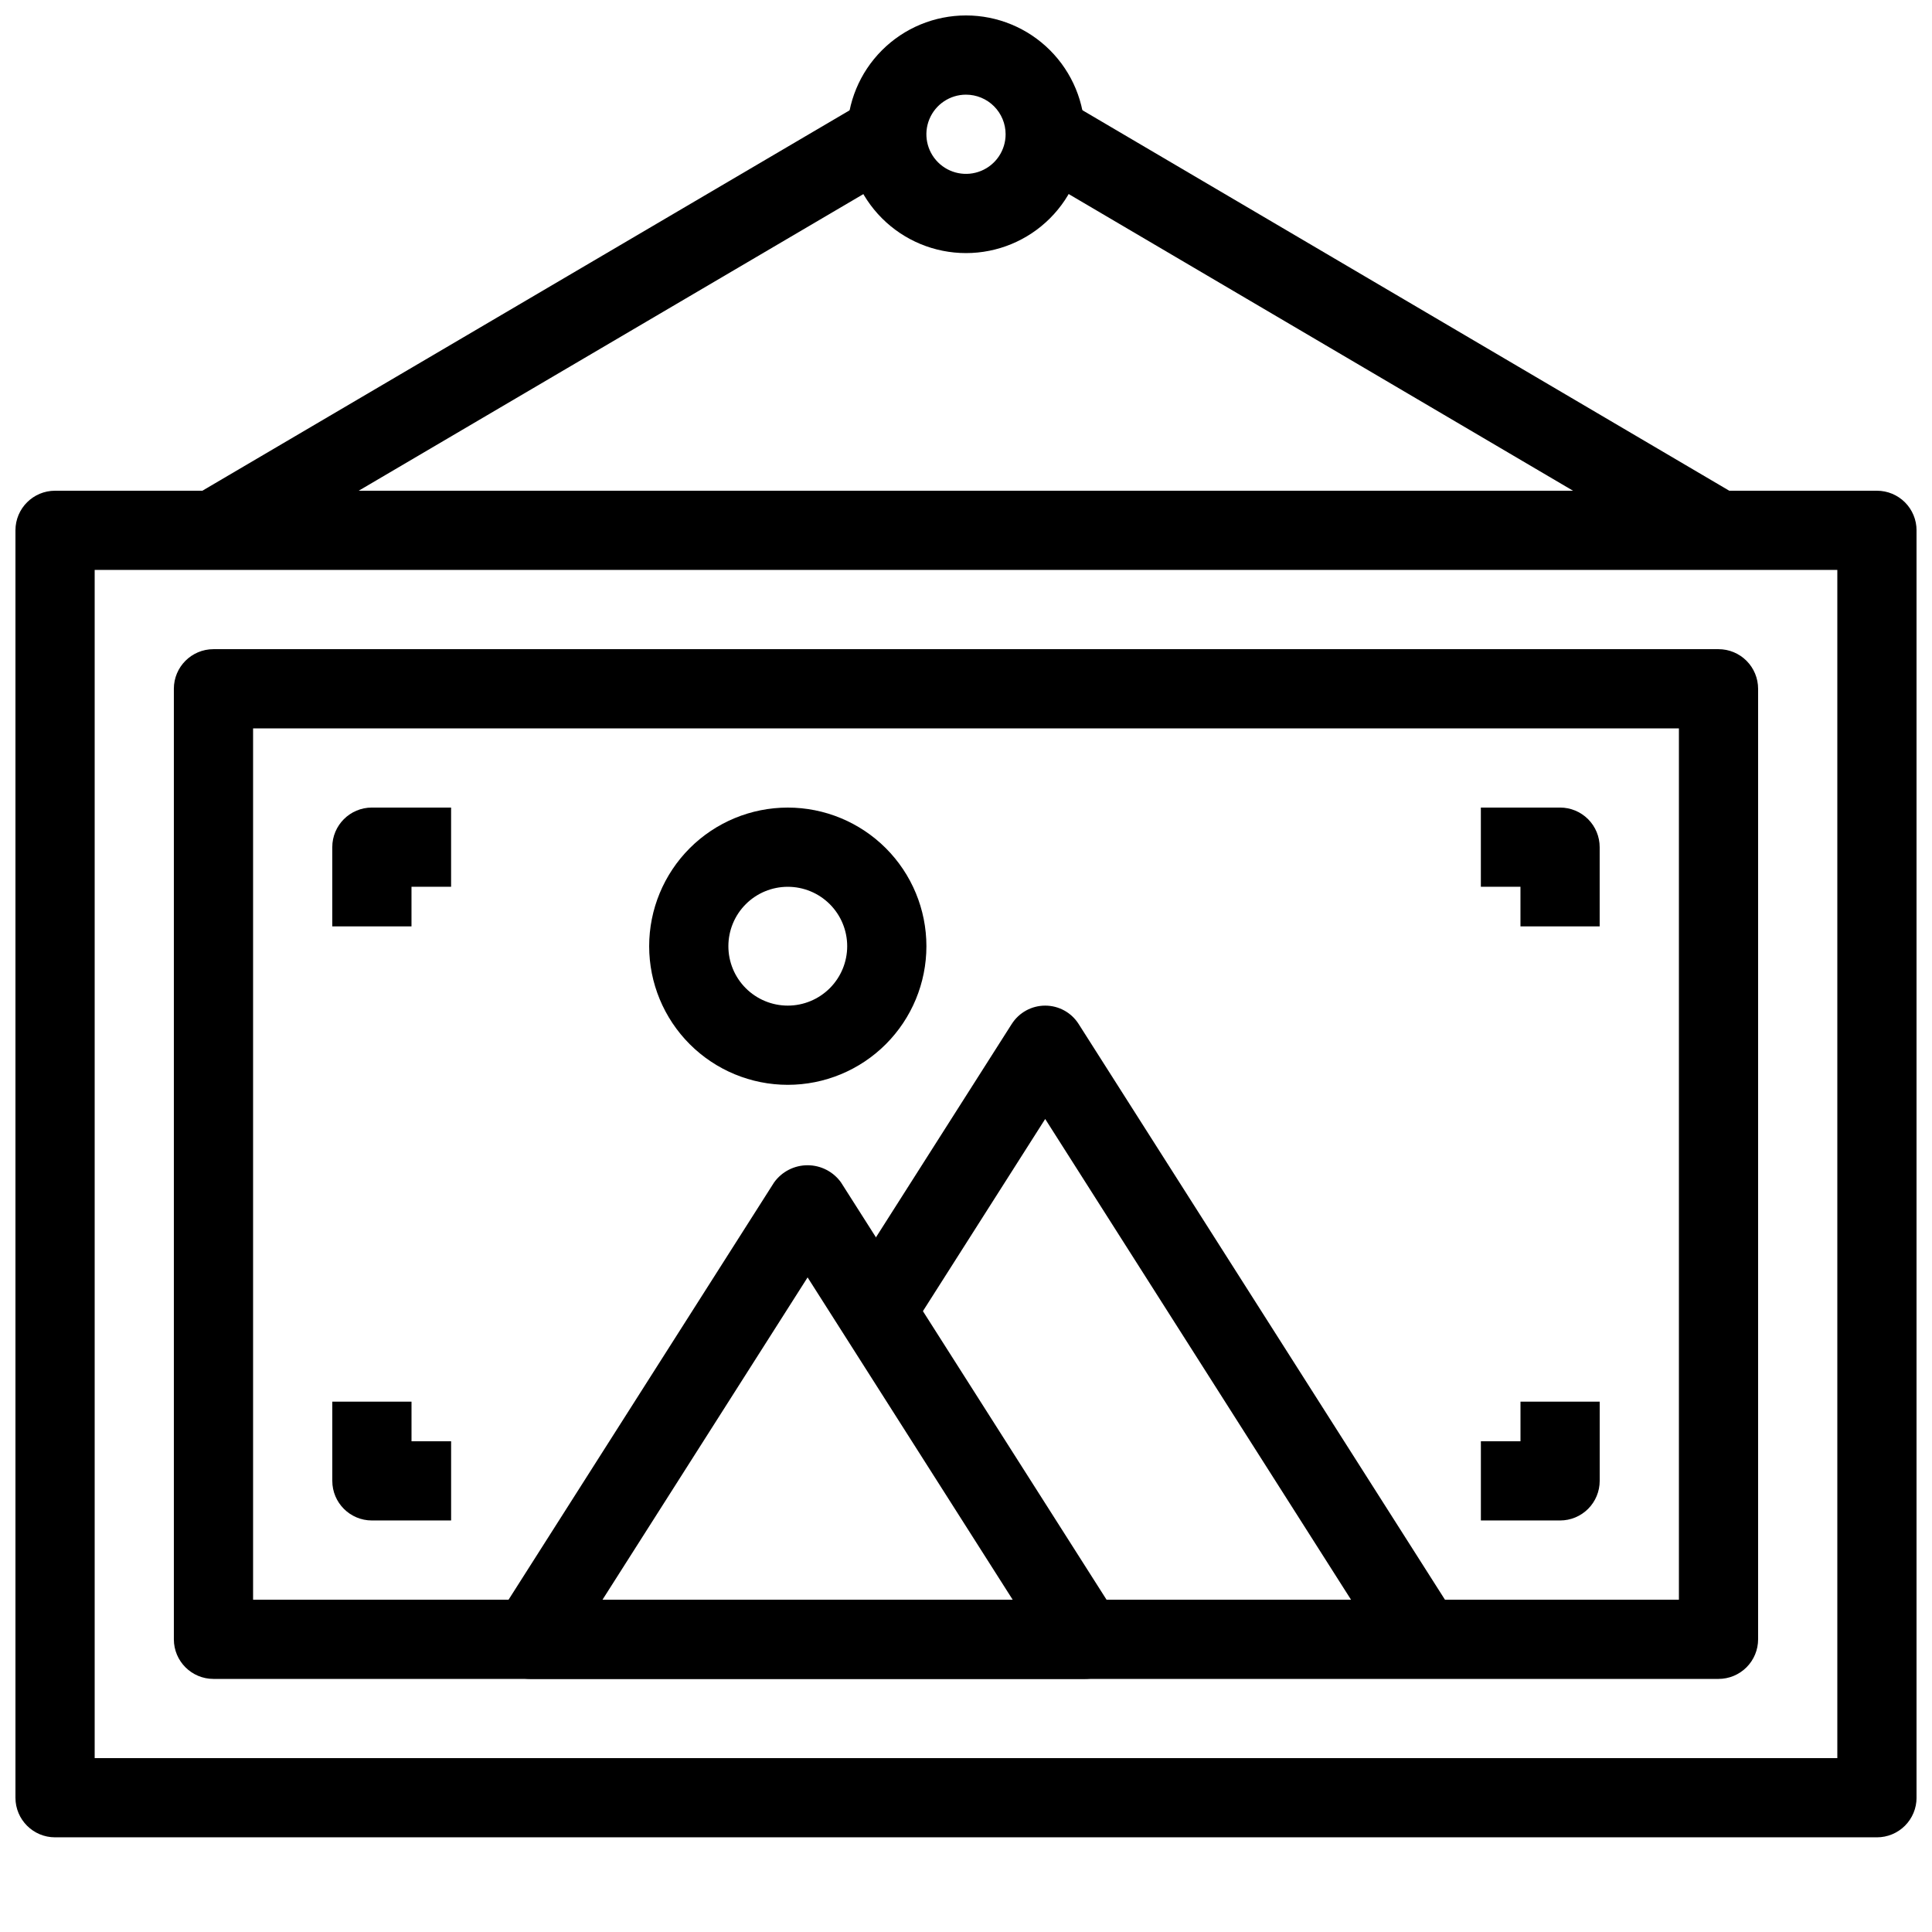
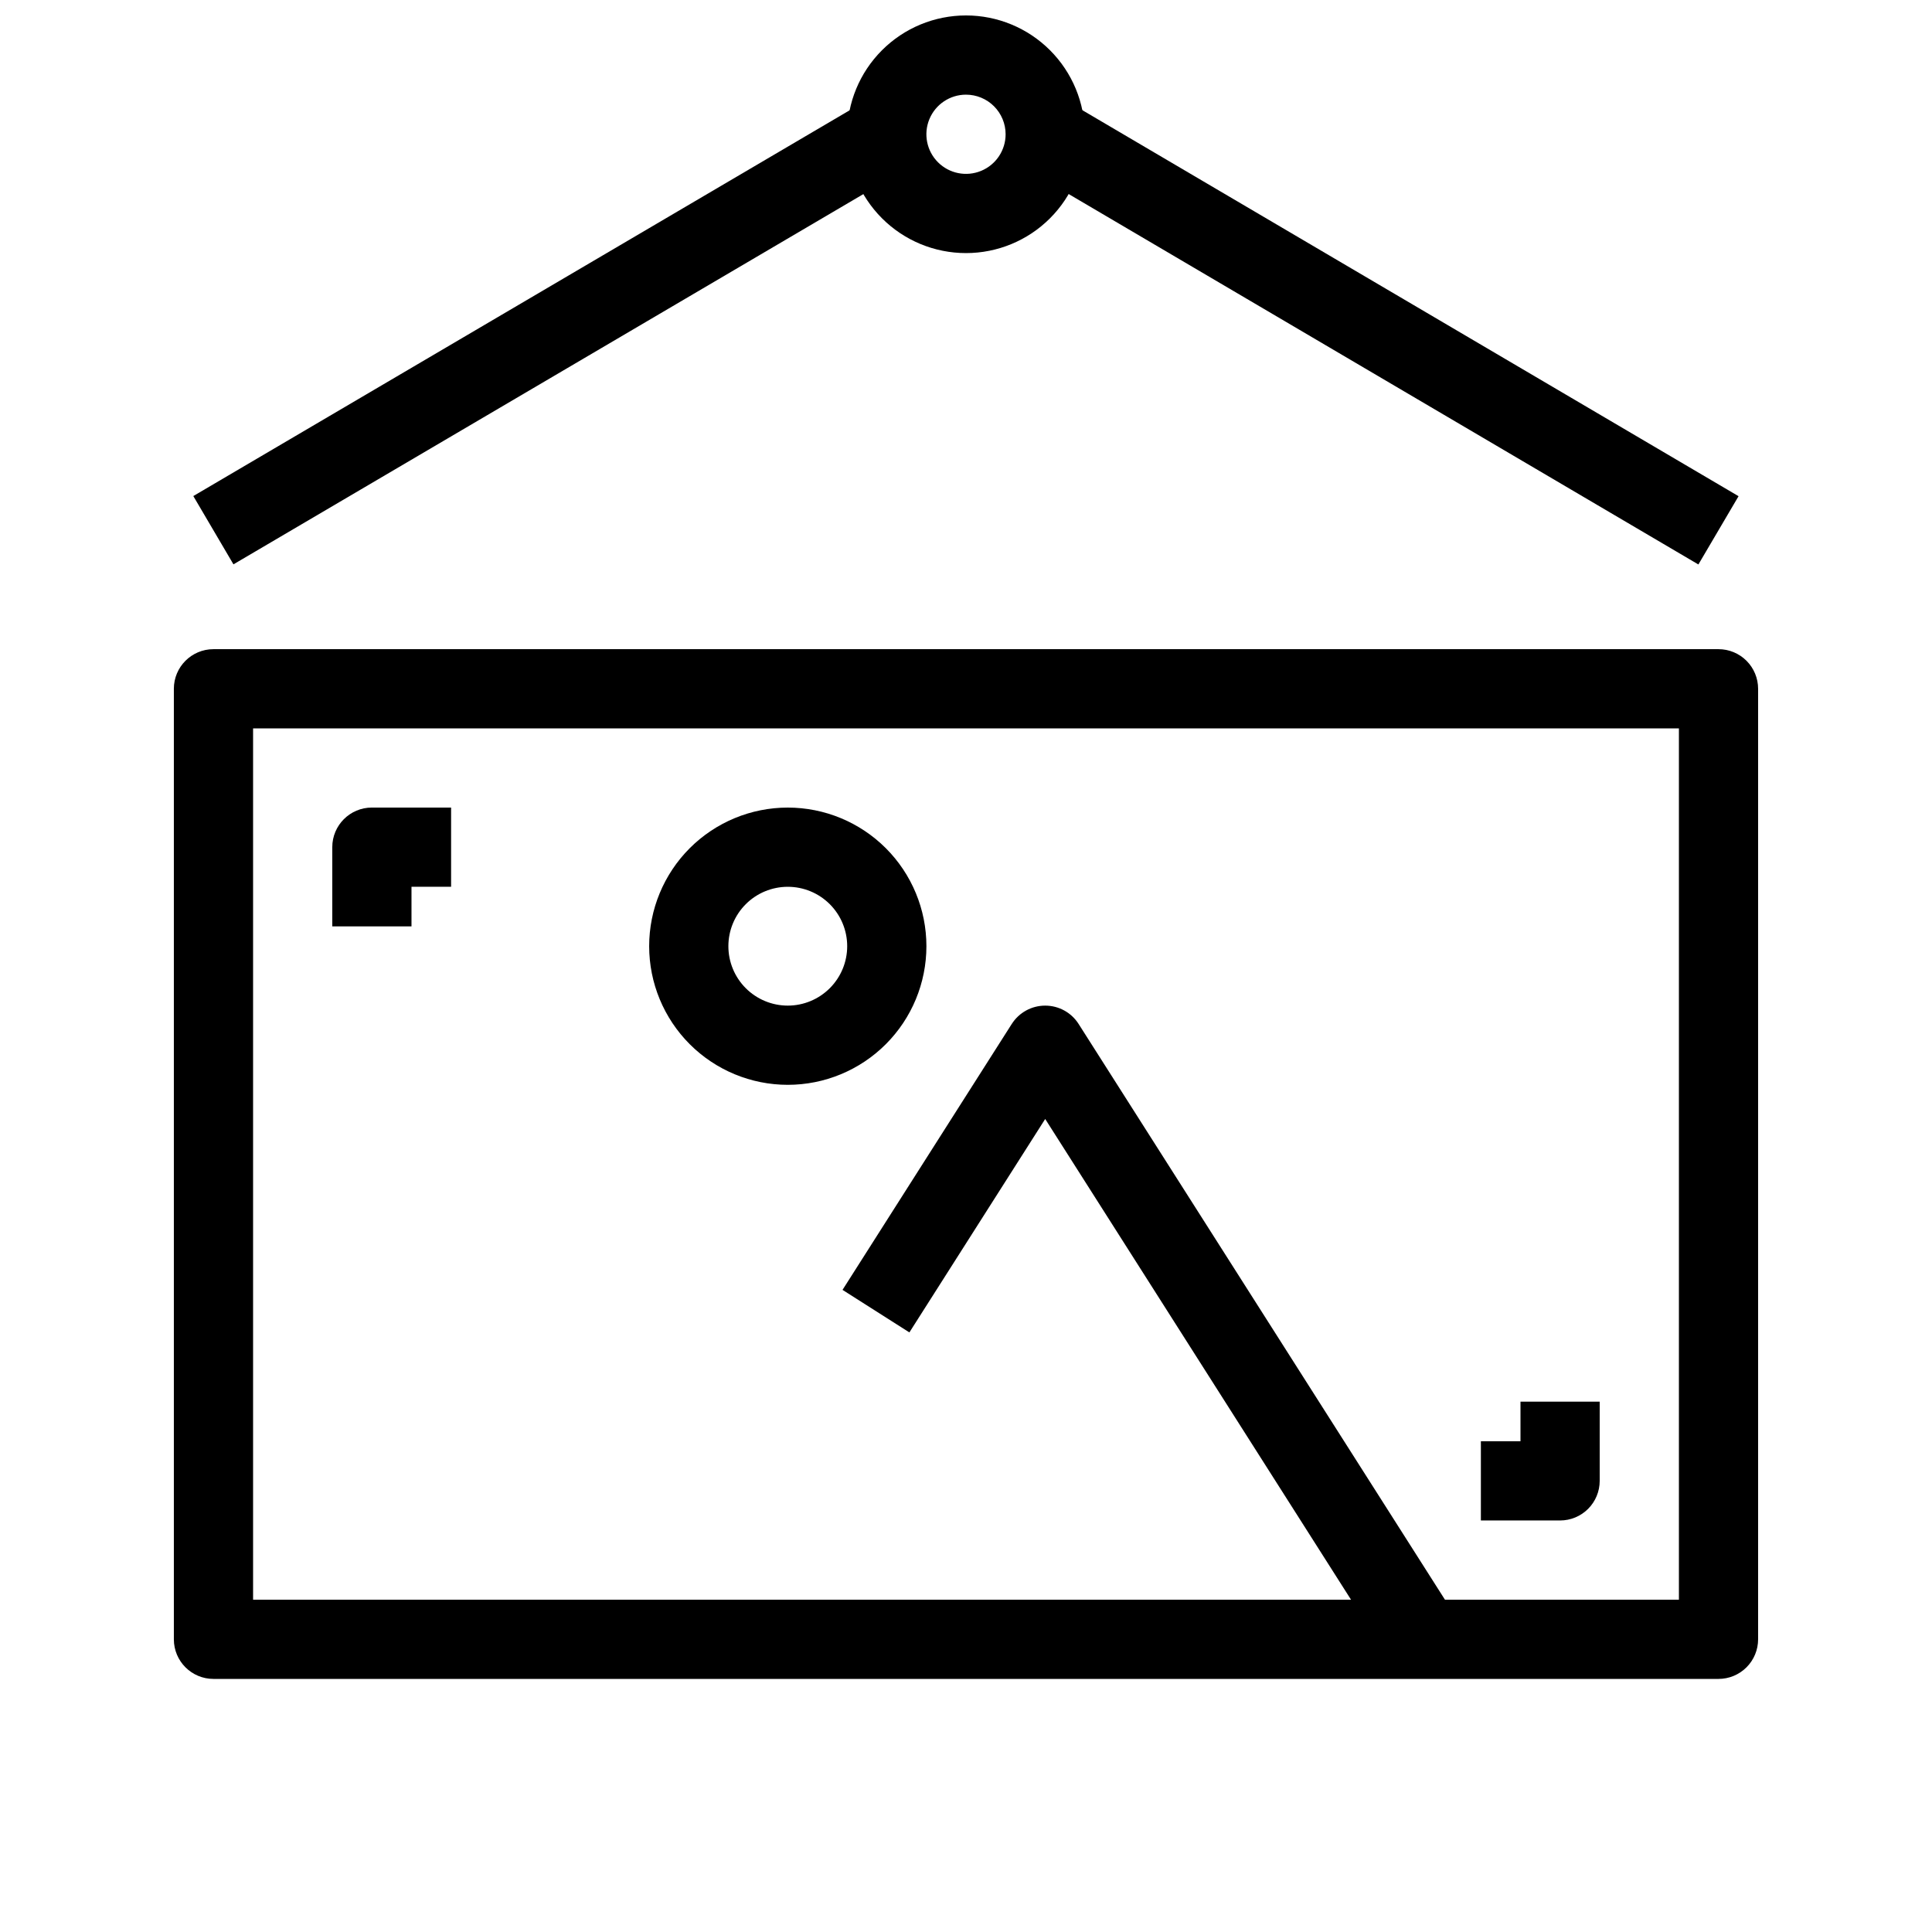
<svg xmlns="http://www.w3.org/2000/svg" width="800px" height="800px" version="1.1" viewBox="144 144 512 512">
  <defs>
    <clipPath id="b">
      <path d="m148.09 274h503.81v357h-503.81z" />
    </clipPath>
    <clipPath id="a">
      <path d="m368 148.09h64v63.906h-64z" />
    </clipPath>
  </defs>
  <g clip-path="url(#b)">
-     <path d="m641.41 630.91h-482.82c-5.797 0-10.496-4.699-10.496-10.496v-335.87c0-5.797 4.699-10.496 10.496-10.496h482.82c2.785 0 5.453 1.105 7.422 3.074s3.074 4.637 3.074 7.422v335.87c0 2.785-1.105 5.453-3.074 7.422s-4.637 3.074-7.422 3.074zm-472.32-20.992h461.82v-314.88h-461.82z" />
-   </g>
+     </g>
  <path d="m599.42 588.93h-398.85c-5.797 0-10.496-4.699-10.496-10.496v-251.9c0-5.797 4.699-10.496 10.496-10.496h398.85c2.785 0 5.453 1.105 7.422 3.074s3.074 4.637 3.074 7.422v251.9c0 2.785-1.105 5.453-3.074 7.422s-4.637 3.074-7.422 3.074zm-388.35-20.992h377.86v-230.91h-377.86z" />
  <path d="m253.05 389.5h-20.992v-20.992c0-5.797 4.699-10.496 10.496-10.496h20.992v20.992h-10.496z" />
-   <path d="m567.93 389.5h-20.992v-10.496h-10.496v-20.992h20.992c2.785 0 5.453 1.105 7.422 3.074s3.074 4.637 3.074 7.422z" />
  <path d="m557.44 546.94h-20.992v-20.992h10.496v-10.496h20.992v20.992c0 2.785-1.105 5.453-3.074 7.422s-4.637 3.074-7.422 3.074z" />
-   <path d="m263.55 546.94h-20.992c-5.797 0-10.496-4.699-10.496-10.496v-20.992h20.992v10.496h10.496z" />
-   <path d="m431.49 588.93h-146.95c-3.832 0.004-7.359-2.082-9.207-5.441-1.844-3.359-1.711-7.457 0.348-10.691l73.473-115.46v0.004c2.051-2.852 5.348-4.539 8.859-4.539 3.508 0 6.805 1.688 8.855 4.539l73.473 115.46v-0.004c2.059 3.234 2.191 7.332 0.348 10.691s-5.371 5.445-9.203 5.441zm-127.82-20.992h108.7l-54.348-85.414z" />
  <path d="m512.3 584.07-91.312-143.53-35.992 56.562-17.719-11.273 44.848-70.469h0.004c1.926-3.031 5.269-4.863 8.859-4.859 3.59-0.004 6.93 1.828 8.855 4.859l100.18 157.44z" />
  <path d="m352.77 431.49c-9.742 0-19.086-3.871-25.977-10.762-6.887-6.891-10.758-16.234-10.758-25.977s3.871-19.086 10.758-25.977c6.891-6.887 16.234-10.758 25.977-10.758s19.086 3.871 25.977 10.758c6.891 6.891 10.762 16.234 10.762 25.977s-3.871 19.086-10.762 25.977c-6.891 6.891-16.234 10.762-25.977 10.762zm0-52.48c-4.176 0-8.18 1.656-11.133 4.609-2.953 2.953-4.609 6.957-4.609 11.133s1.656 8.18 4.609 11.133c2.953 2.953 6.957 4.613 11.133 4.613s8.18-1.66 11.133-4.613c2.953-2.953 4.613-6.957 4.613-11.133s-1.66-8.18-4.613-11.133c-2.953-2.953-6.957-4.609-11.133-4.609z" />
  <g clip-path="url(#a)">
    <path d="m400 211.07c-8.352 0-16.363-3.316-22.266-9.223-5.906-5.906-9.223-13.914-9.223-22.266 0-8.352 3.316-16.359 9.223-22.266 5.902-5.906 13.914-9.223 22.266-9.223s16.359 3.316 22.266 9.223c5.902 5.906 9.223 13.914 9.223 22.266 0 8.352-3.32 16.359-9.223 22.266-5.906 5.906-13.914 9.223-22.266 9.223zm0-41.984c-4.246 0-8.074 2.559-9.699 6.481s-0.727 8.434 2.277 11.438c3 3 7.516 3.898 11.438 2.273 3.922-1.621 6.481-5.449 6.481-9.695 0-2.785-1.105-5.453-3.074-7.422s-4.641-3.074-7.422-3.074z" />
  </g>
  <path d="m195.23 275.46 178.47-104.9 10.637 18.098-178.47 104.9z" />
  <path d="m415.66 188.63 10.645-18.094 178.43 104.96-10.645 18.094z" />
</svg>